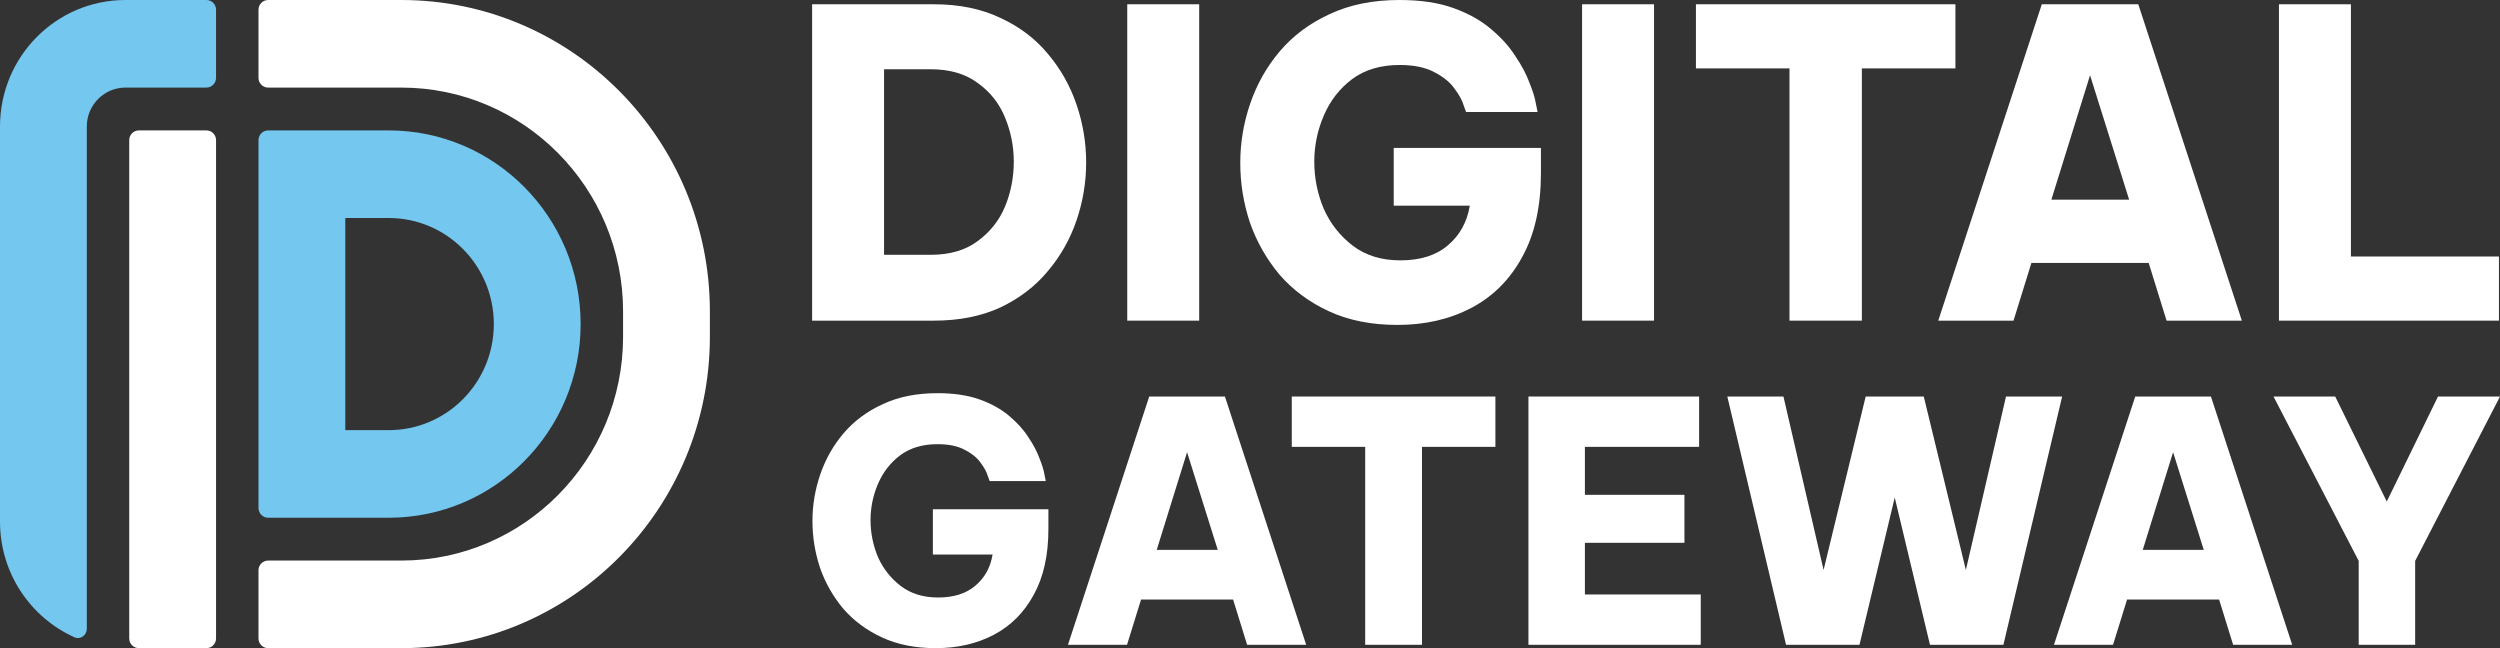
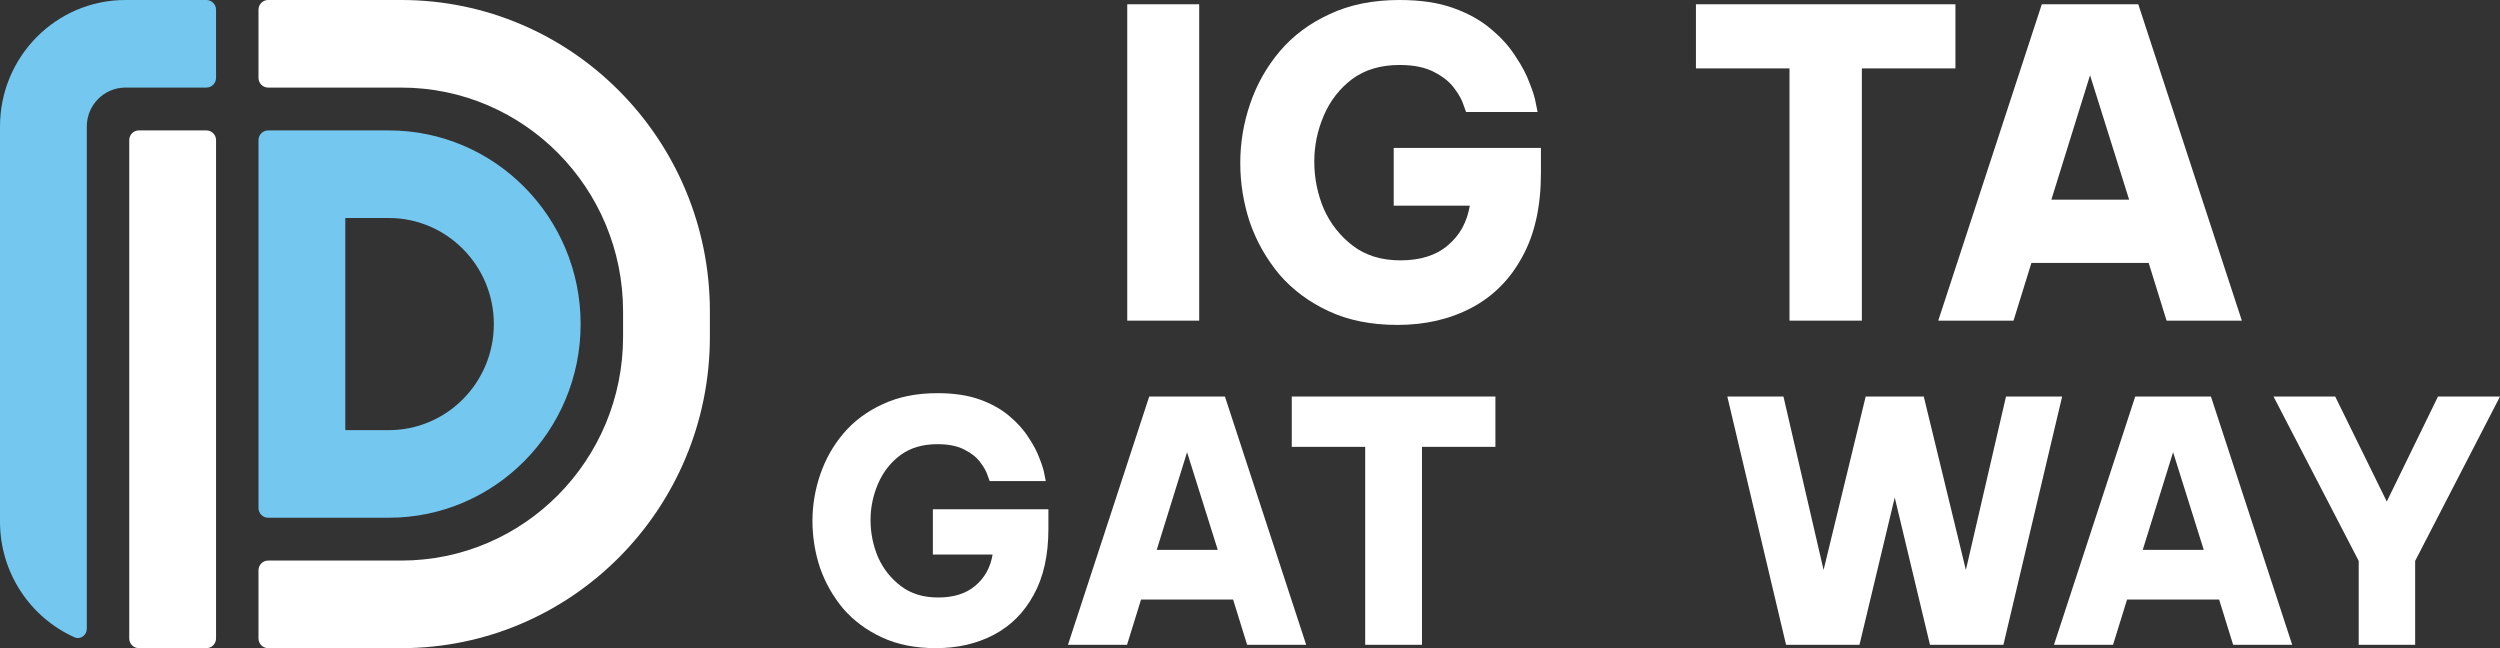
<svg xmlns="http://www.w3.org/2000/svg" width="270" height="70" viewBox="0 0 270 70" fill="none">
  <rect x="0" y="0" width="270" height="70" fill="#333333" stroke="none" />
  <g clip-path="url(#clip0_59_9)">
    <path d="M43.333 70H28.958C28.383 70 27.917 69.529 27.917 68.949V61.592C27.917 61.011 28.383 60.541 28.958 60.541H43.333C56.565 60.541 67.292 49.717 67.292 36.366V33.634C67.292 20.283 56.565 9.459 43.333 9.459H28.958C28.383 9.459 27.917 8.989 27.917 8.408V1.051C27.917 0.471 28.383 0 28.958 0H43.333C61.743 0 76.667 15.058 76.667 33.634V36.366C76.667 54.942 61.743 70 43.333 70Z" fill="white" />
    <path d="M23.333 1.051C23.333 0.471 22.867 0 22.292 0H13.542C6.063 0 0 6.117 0 13.664V56.336C0 61.906 3.302 66.697 8.039 68.825C8.685 69.115 9.375 68.61 9.375 67.897V13.664C9.375 11.342 11.241 9.459 13.542 9.459H22.292C22.867 9.459 23.333 8.989 23.333 8.408V1.051Z" fill="#74C7EF" />
    <path fill-rule="evenodd" clip-rule="evenodd" d="M37.292 23.544V46.456H41.979C48.25 46.456 53.333 41.327 53.333 35C53.333 28.673 48.25 23.544 41.979 23.544H37.292ZM28.958 14.084C28.383 14.084 27.917 14.555 27.917 15.135V54.865C27.917 55.445 28.383 55.916 28.958 55.916H41.979C53.428 55.916 62.708 46.551 62.708 35C62.708 23.449 53.428 14.084 41.979 14.084H28.958Z" fill="#74C7EF" />
    <path d="M13.958 15.135C13.958 14.555 14.425 14.084 15 14.084H22.292C22.867 14.084 23.333 14.555 23.333 15.135V68.949C23.333 69.529 22.867 70 22.292 70H15C14.425 70 13.958 69.529 13.958 68.949V15.135Z" fill="white" />
-     <path d="M87.708 34.629V0.462H100.867C103.592 0.462 105.987 0.954 108.053 1.939C110.119 2.893 111.826 4.186 113.173 5.818C114.551 7.449 115.583 9.281 116.272 11.312C116.961 13.344 117.305 15.422 117.305 17.546C117.305 19.669 116.961 21.747 116.272 23.779C115.583 25.811 114.551 27.642 113.173 29.273C111.826 30.905 110.119 32.213 108.053 33.198C105.987 34.152 103.592 34.629 100.867 34.629H87.708ZM100.508 7.48H95.478V27.519H100.508C102.574 27.519 104.266 27.026 105.583 26.041C106.931 25.056 107.918 23.81 108.547 22.301C109.176 20.762 109.49 19.146 109.49 17.453C109.49 15.822 109.176 14.236 108.547 12.697C107.918 11.158 106.931 9.912 105.583 8.957C104.266 7.972 102.574 7.48 100.508 7.48Z" fill="white" />
    <path d="M121.743 34.629V0.462H129.513V34.629H121.743Z" fill="white" />
    <path d="M150.926 35.091C148.111 35.091 145.641 34.599 143.515 33.614C141.389 32.629 139.608 31.305 138.171 29.643C136.764 27.95 135.701 26.072 134.982 24.01C134.293 21.916 133.949 19.777 133.949 17.592C133.949 15.406 134.308 13.267 135.027 11.174C135.746 9.081 136.809 7.203 138.216 5.541C139.653 3.848 141.449 2.509 143.605 1.524C145.761 0.508 148.276 0 151.15 0C153.426 0 155.372 0.292 156.989 0.877C158.606 1.462 159.953 2.216 161.031 3.14C162.139 4.063 163.022 5.048 163.681 6.095C164.369 7.111 164.878 8.08 165.208 9.004C165.567 9.896 165.792 10.635 165.881 11.22C166.001 11.805 166.061 12.097 166.061 12.097H158.336C158.336 12.097 158.246 11.851 158.067 11.358C157.917 10.835 157.588 10.235 157.079 9.558C156.6 8.88 155.881 8.296 154.923 7.803C153.965 7.28 152.707 7.018 151.15 7.018C149.114 7.018 147.408 7.526 146.03 8.542C144.683 9.558 143.665 10.866 142.977 12.467C142.288 14.067 141.943 15.729 141.943 17.453C141.943 19.238 142.288 20.947 142.977 22.578C143.695 24.179 144.743 25.503 146.12 26.549C147.498 27.596 149.204 28.119 151.24 28.119C153.396 28.119 155.103 27.58 156.36 26.503C157.648 25.426 158.441 23.994 158.74 22.209H150.522V15.976H166.42V18.7C166.42 22.301 165.747 25.318 164.399 27.75C163.082 30.181 161.255 32.013 158.92 33.244C156.585 34.475 153.92 35.091 150.926 35.091Z" fill="white" />
-     <path d="M170.865 34.629V0.462H178.635V34.629H170.865Z" fill="white" />
+     <path d="M170.865 34.629V0.462H178.635H170.865Z" fill="white" />
    <path d="M193.266 34.629V7.388H183.161V0.462H211.186V7.388H201.081V34.629H193.266Z" fill="white" />
    <path d="M209.331 34.629L220.515 0.462H230.935L242.119 34.629H233.99L232.058 28.396H219.392L217.46 34.629H209.331ZM221.548 21.562H229.946L225.725 8.126L221.548 21.562Z" fill="white" />
-     <path d="M246.127 34.629V0.462H253.898V27.703H269.886V34.629H246.127Z" fill="white" />
    <path d="M101.067 70C98.859 70 96.92 69.613 95.252 68.841C93.584 68.067 92.186 67.029 91.058 65.724C89.954 64.396 89.12 62.922 88.555 61.304C88.015 59.661 87.745 57.983 87.745 56.267C87.745 54.553 88.027 52.873 88.591 51.231C89.155 49.588 89.989 48.115 91.093 46.81C92.221 45.482 93.631 44.431 95.322 43.658C97.014 42.861 98.988 42.462 101.243 42.462C103.029 42.462 104.556 42.692 105.825 43.151C107.094 43.61 108.151 44.202 108.997 44.926C109.867 45.651 110.56 46.424 111.077 47.245C111.617 48.042 112.016 48.803 112.275 49.528C112.557 50.228 112.733 50.808 112.803 51.267C112.898 51.726 112.944 51.956 112.944 51.956H106.883C106.883 51.956 106.812 51.762 106.671 51.376C106.554 50.965 106.295 50.494 105.896 49.963C105.52 49.431 104.956 48.972 104.204 48.586C103.452 48.175 102.465 47.97 101.243 47.97C99.646 47.97 98.306 48.368 97.225 49.166C96.168 49.963 95.37 50.989 94.829 52.245C94.289 53.502 94.018 54.806 94.018 56.159C94.018 57.56 94.289 58.901 94.829 60.181C95.393 61.437 96.215 62.475 97.296 63.297C98.377 64.118 99.716 64.529 101.314 64.529C103.006 64.529 104.345 64.106 105.332 63.26C106.342 62.415 106.965 61.292 107.2 59.891H100.75V54.999H113.227V57.137C113.227 59.963 112.698 62.331 111.641 64.239C110.607 66.147 109.173 67.585 107.341 68.551C105.508 69.517 103.417 70 101.067 70Z" fill="white" />
    <path d="M115.34 69.638L124.116 42.825H132.292L141.068 69.638H134.689L133.174 64.746H123.235L121.719 69.638H115.34ZM124.926 59.384H131.517L128.204 48.84L124.926 59.384Z" fill="white" />
    <path d="M147.441 69.638V48.26H139.511V42.825H161.504V48.26H153.574V69.638H147.441Z" fill="white" />
-     <path d="M165.072 69.638V42.825H183.504V48.26H171.169V53.441H181.919V58.623H171.169V64.203H183.681V69.638H165.072Z" fill="white" />
    <path d="M192.894 69.638L186.55 42.825H192.612L196.947 61.558L201.494 42.825H207.767L212.315 61.558L216.648 42.825H222.711L216.367 69.638H208.438L204.631 53.731L200.824 69.638H192.894Z" fill="white" />
    <path d="M221.829 69.638L230.606 42.825H238.781L247.558 69.638H241.179L239.662 64.746H229.725L228.208 69.638H221.829ZM231.417 59.384H238.006L234.694 48.84L231.417 59.384Z" fill="white" />
    <path d="M254.74 69.638V60.579L245.54 42.825H252.202L257.771 54.166L263.304 42.825H270L260.837 60.579V69.638H254.74Z" fill="white" />
  </g>
  <defs>
    <clipPath id="clip0_59_9">
      <rect width="270" height="70" fill="white" />
    </clipPath>
  </defs>
</svg>